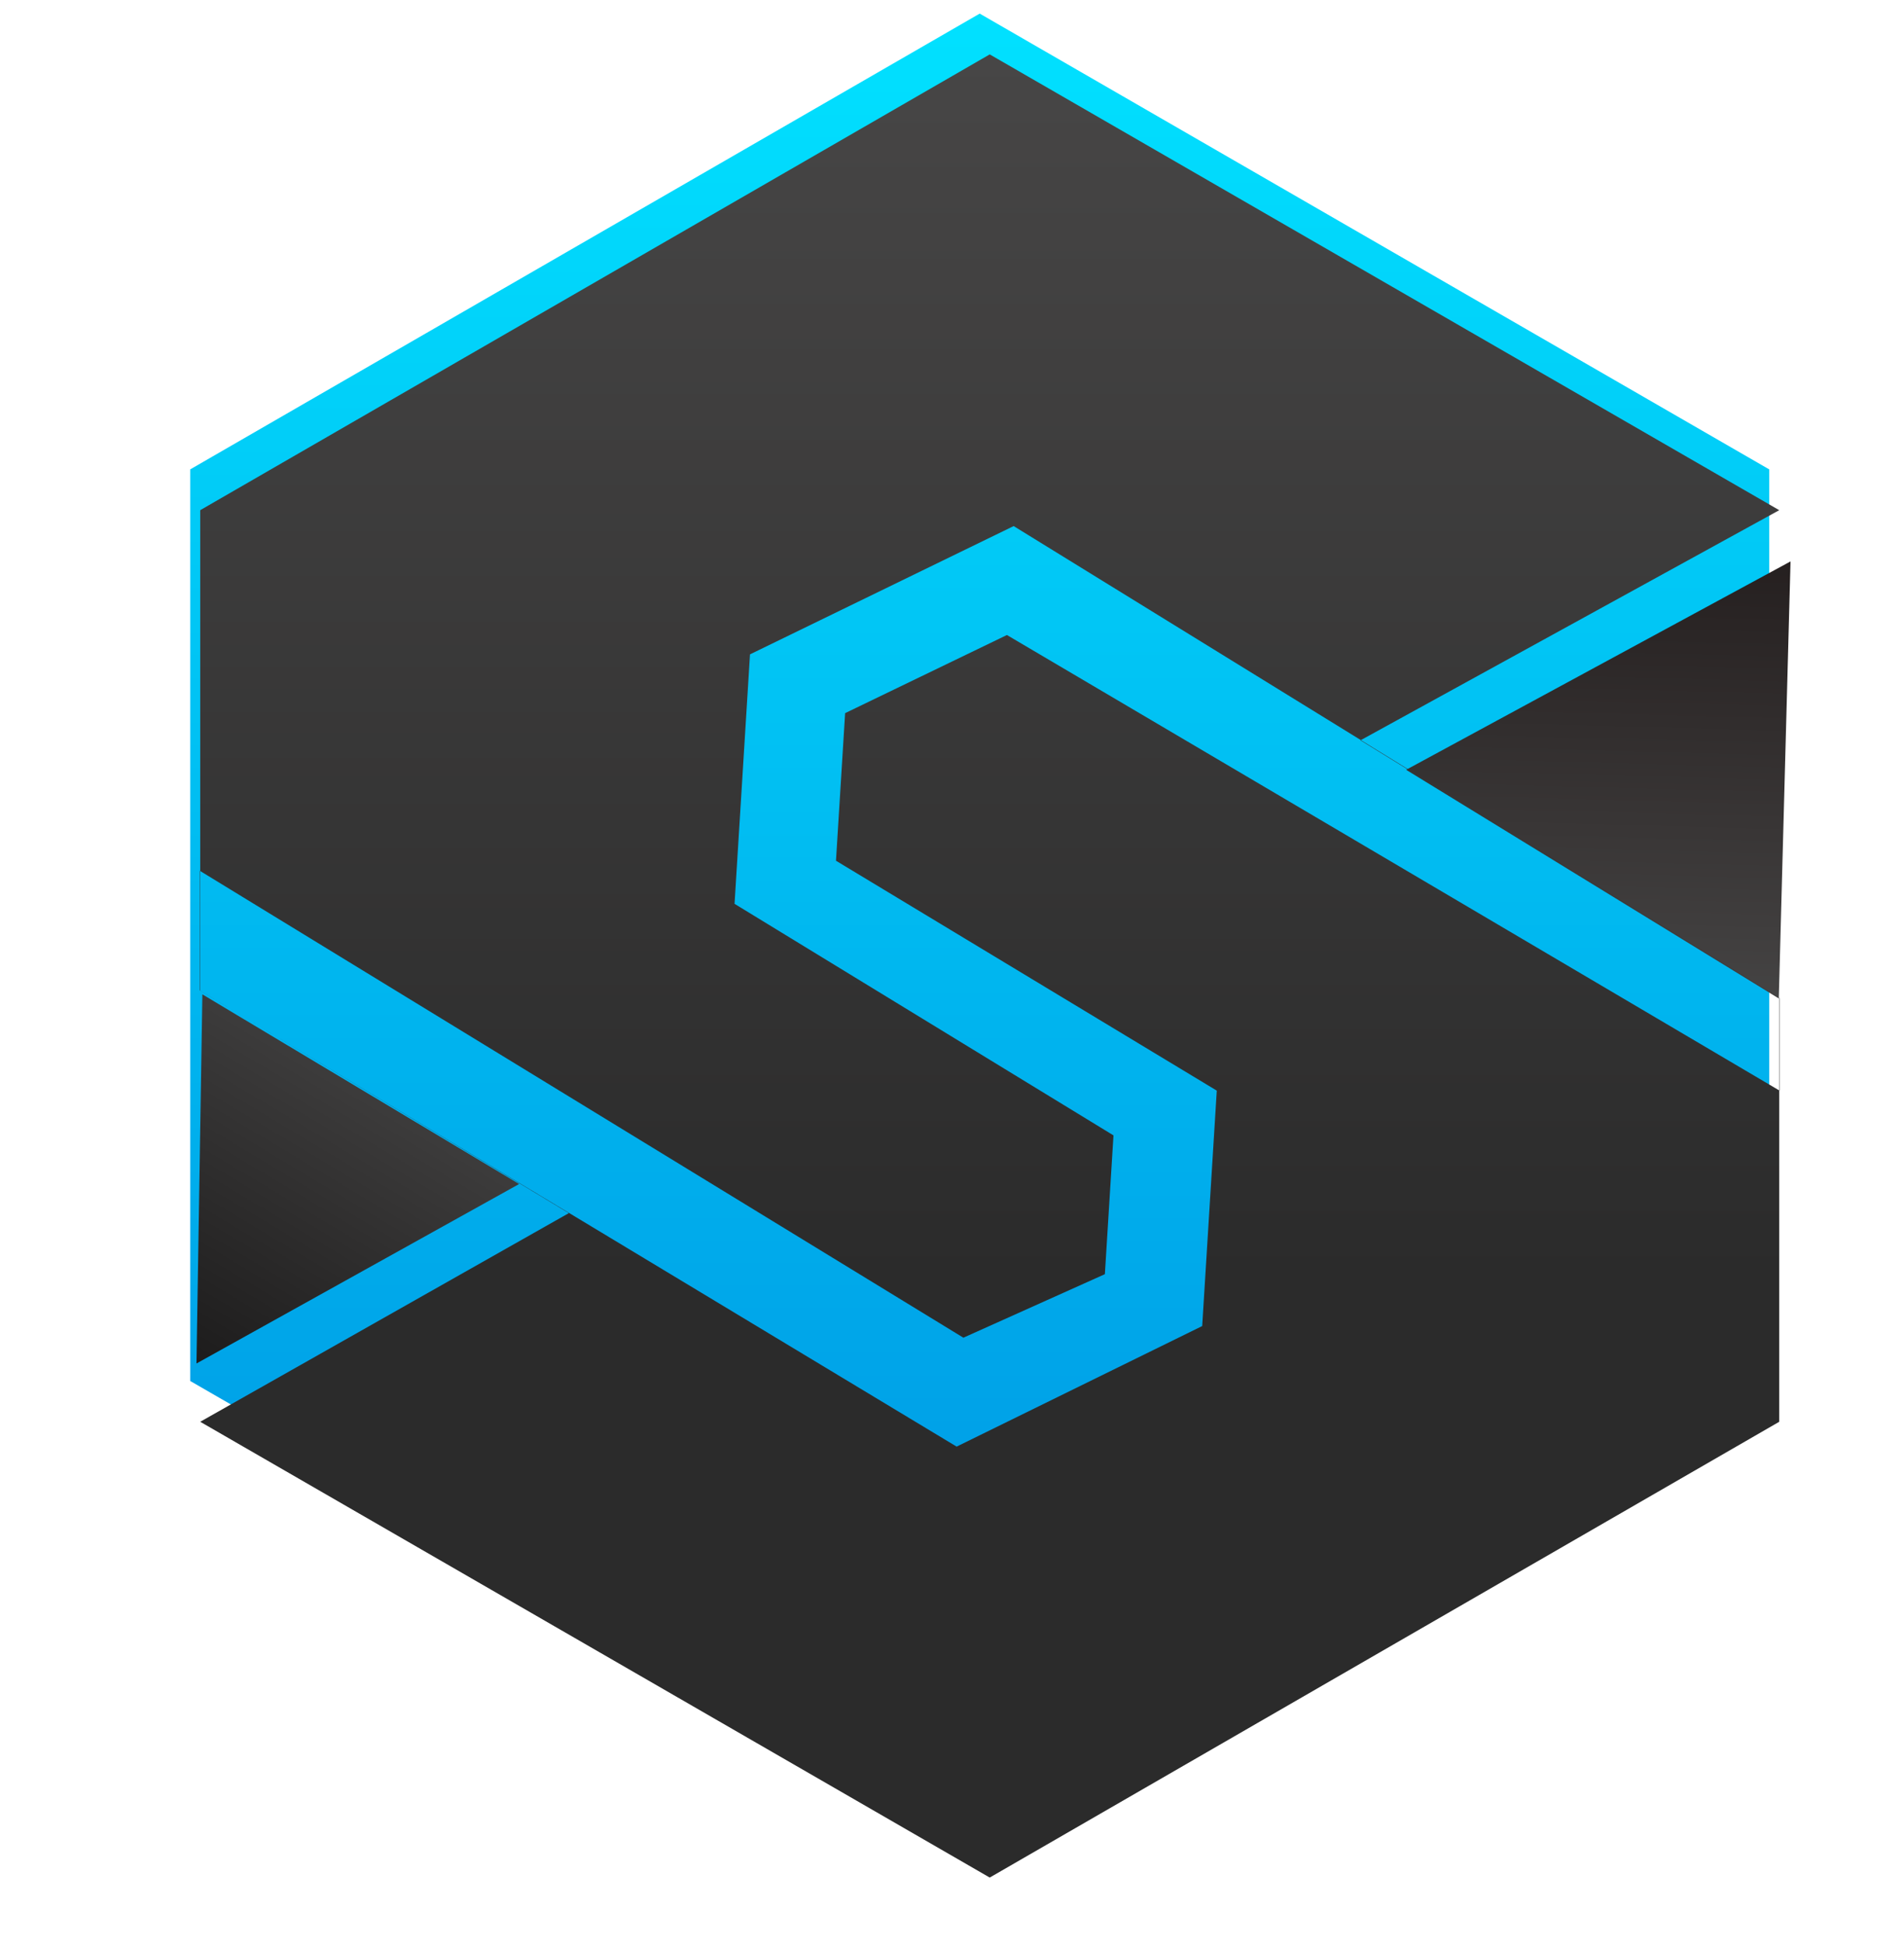
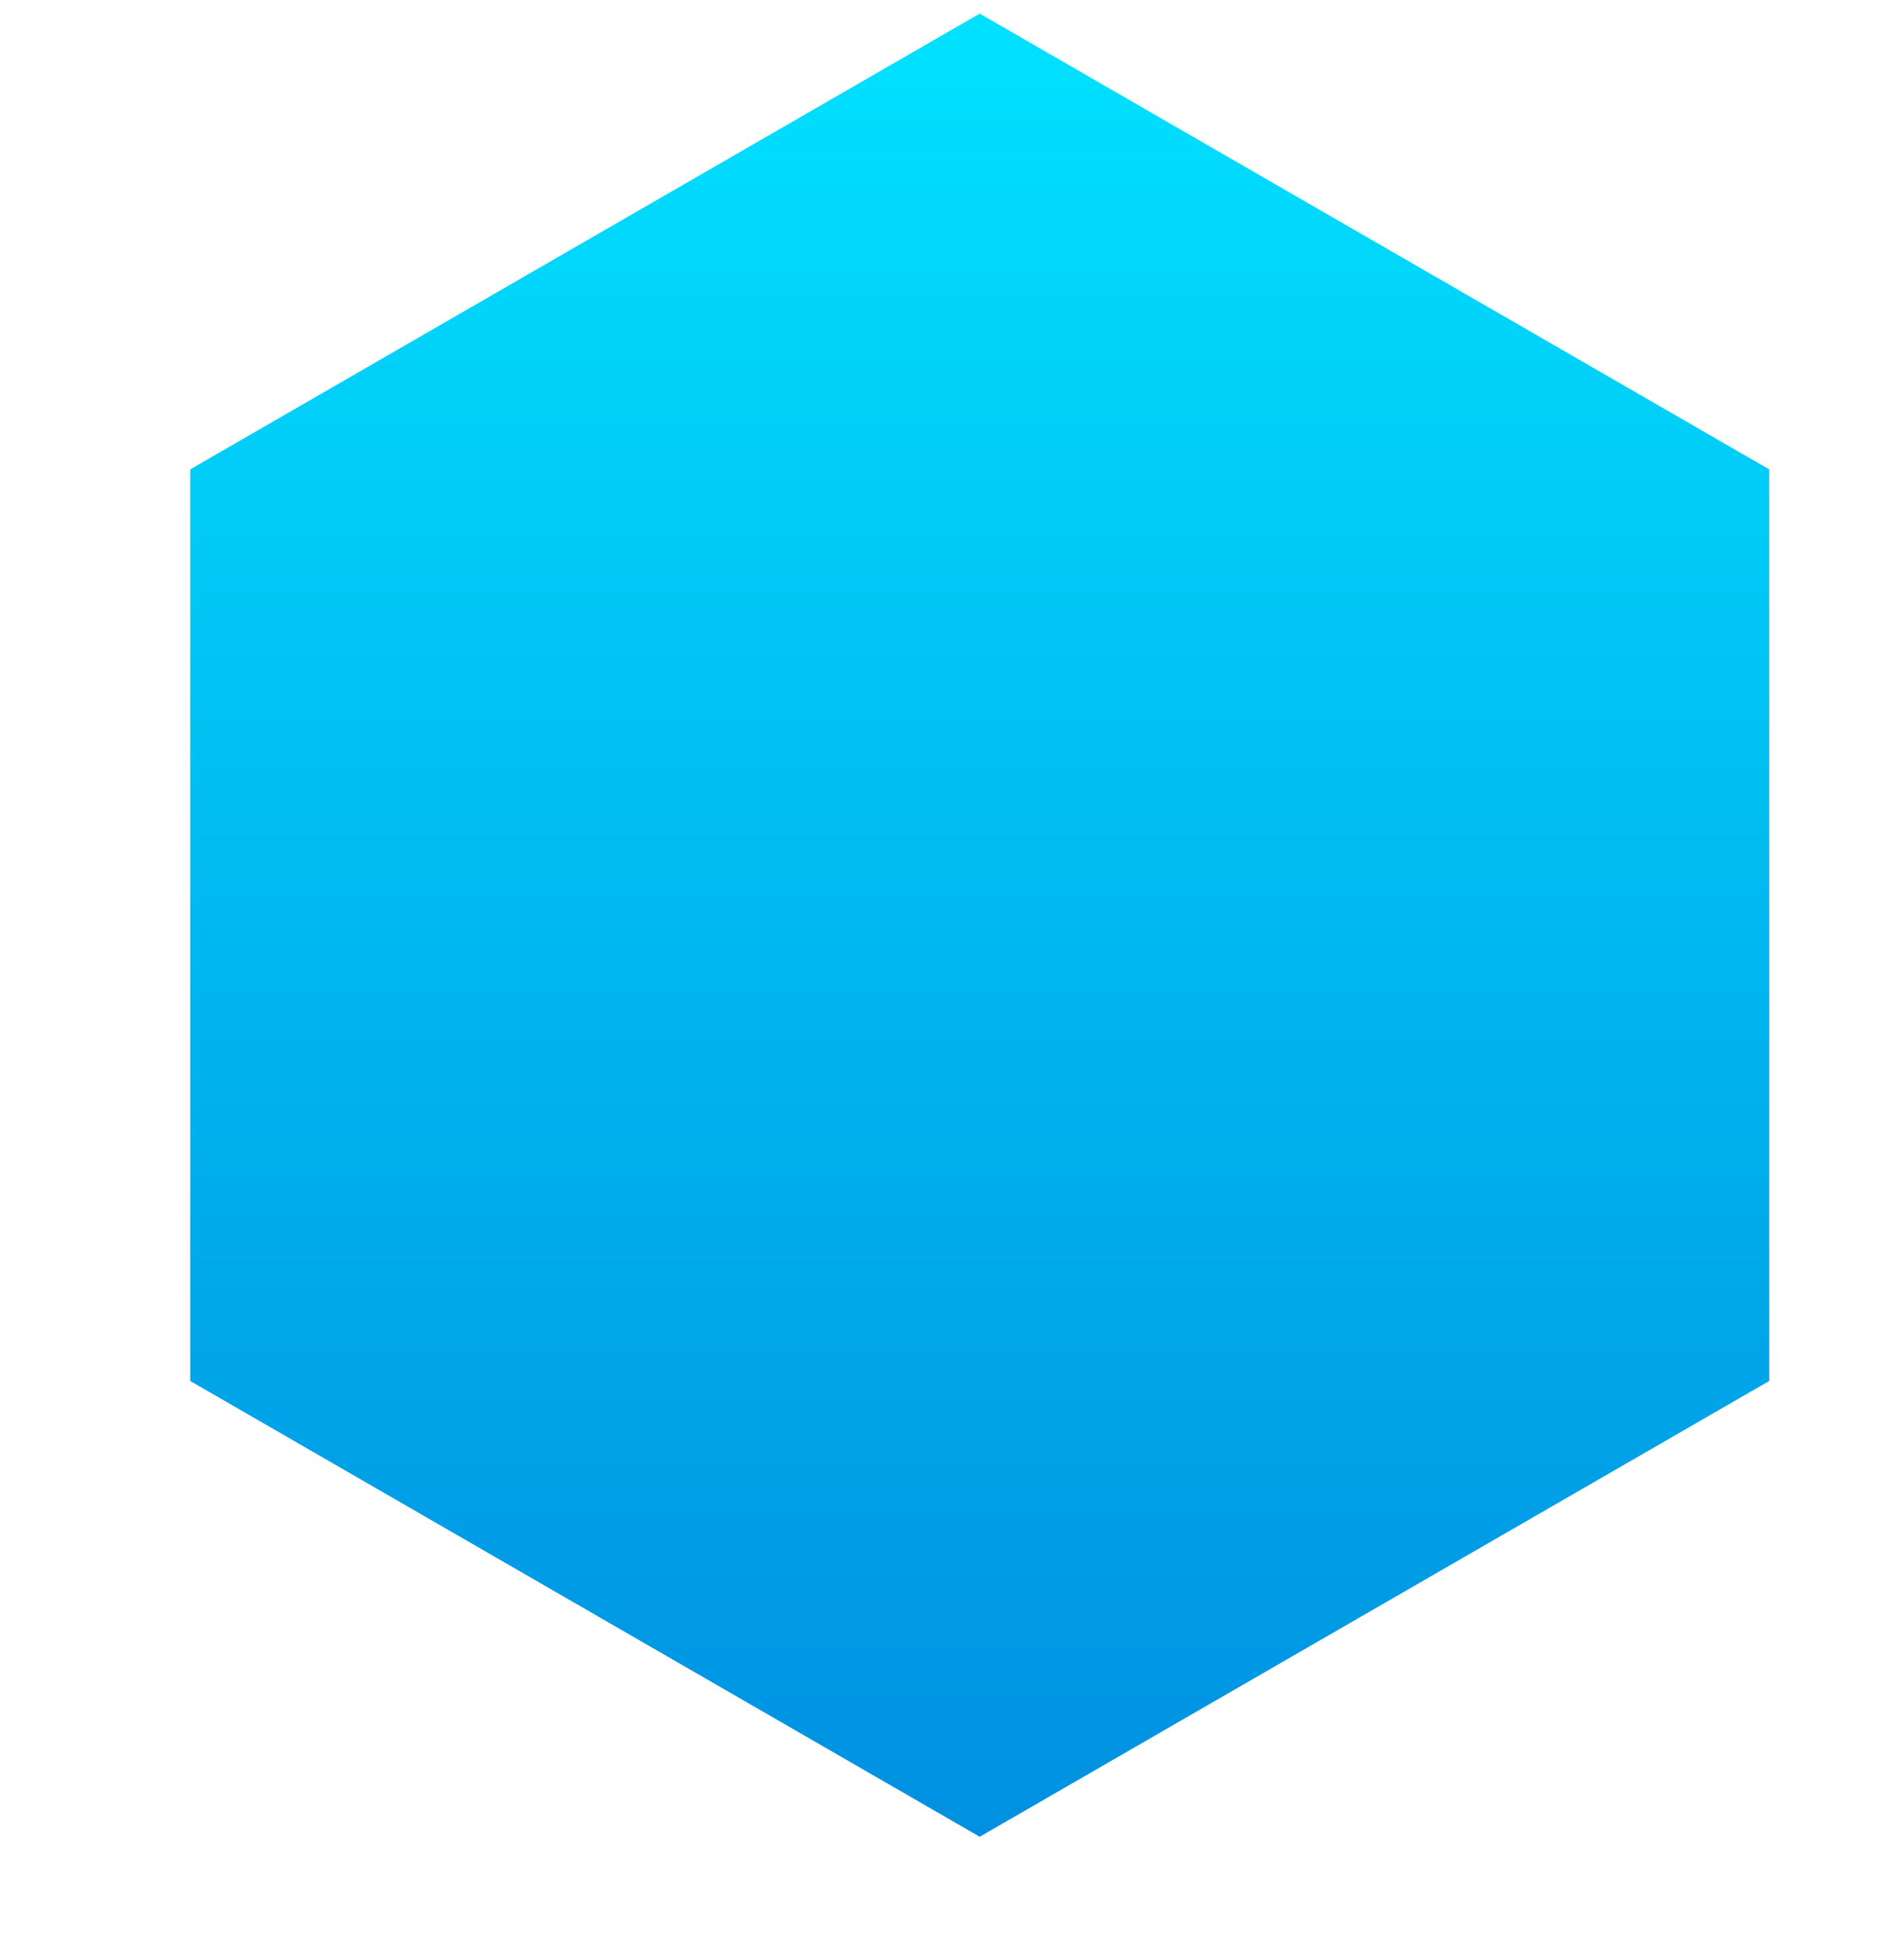
<svg xmlns="http://www.w3.org/2000/svg" width="140" height="143" viewBox="0 0 140 143" fill="none">
  <path d="M72.037 1L130.089 34.516V101.549L72.037 135.065L13.985 101.549L13.985 34.516L72.037 1Z" fill="url(#paint0_linear_683_71)" />
  <g filter="url(#filter0_d_683_71)">
-     <path d="M102.392 53.606L130.656 38.284L129.793 70.422L102.392 53.606Z" fill="url(#paint1_linear_683_71)" />
-     <path d="M13.447 97.263L13.88 70.119L37.171 84.066L13.447 97.263Z" fill="url(#paint2_linear_683_71)" />
-     <path fill-rule="evenodd" clip-rule="evenodd" d="M129.826 34.516L71.774 1L13.722 34.516L13.722 61.051L13.696 61.036L13.696 69.829L17.1 71.881L40.825 86.207L13.722 101.549L71.774 135.065L129.826 101.549V77.184L129.851 77.199V70.403L99.063 51.423L129.826 34.516ZM99.063 51.423L73.534 35.685L54.147 45.118L53.011 63.462L80.874 80.49L80.241 90.695L69.837 95.367L13.722 61.051V69.841L17.1 71.881L69.341 103.376L87.397 94.51L88.469 77.199L60.469 60.293L61.141 49.441L73.038 43.695L129.826 77.184V70.403L99.034 51.439L99.063 51.423Z" fill="url(#paint3_linear_683_71)" />
-   </g>
+     </g>
  <defs>
    <filter id="filter0_d_683_71" x="10.447" y="0" width="125.208" height="142.065" filterUnits="userSpaceOnUse" color-interpolation-filters="sRGB">
      <feFlood flood-opacity="0" result="BackgroundImageFix" />
      <feColorMatrix in="SourceAlpha" type="matrix" values="0 0 0 0 0 0 0 0 0 0 0 0 0 0 0 0 0 0 127 0" result="hardAlpha" />
      <feOffset dx="1" dy="3" />
      <feGaussianBlur stdDeviation="2" />
      <feComposite in2="hardAlpha" operator="out" />
      <feColorMatrix type="matrix" values="0 0 0 0 0 0 0 0 0 0 0 0 0 0 0 0 0 0 0.25 0" />
      <feBlend mode="normal" in2="BackgroundImageFix" result="effect1_dropShadow_683_71" />
      <feBlend mode="normal" in="SourceGraphic" in2="effect1_dropShadow_683_71" result="shape" />
    </filter>
    <linearGradient id="paint0_linear_683_71" x1="72.037" y1="1" x2="72.037" y2="135.065" gradientUnits="userSpaceOnUse">
      <stop stop-color="#01E1FF" />
      <stop offset="1" stop-color="#0090E1" />
    </linearGradient>
    <linearGradient id="paint1_linear_683_71" x1="121.445" y1="35.549" x2="120.449" y2="72.659" gradientUnits="userSpaceOnUse">
      <stop stop-color="#231D1D" />
      <stop offset="1" stop-color="#474646" />
    </linearGradient>
    <linearGradient id="paint2_linear_683_71" x1="29.552" y1="70.369" x2="13.447" y2="97.263" gradientUnits="userSpaceOnUse">
      <stop stop-color="#474646" />
      <stop offset="1" stop-color="#1D1C1C" />
    </linearGradient>
    <linearGradient id="paint3_linear_683_71" x1="71.774" y1="1" x2="71.774" y2="135.065" gradientUnits="userSpaceOnUse">
      <stop stop-color="#474646" />
      <stop offset="0.672" stop-color="#2B2B2B" />
    </linearGradient>
  </defs>
</svg>